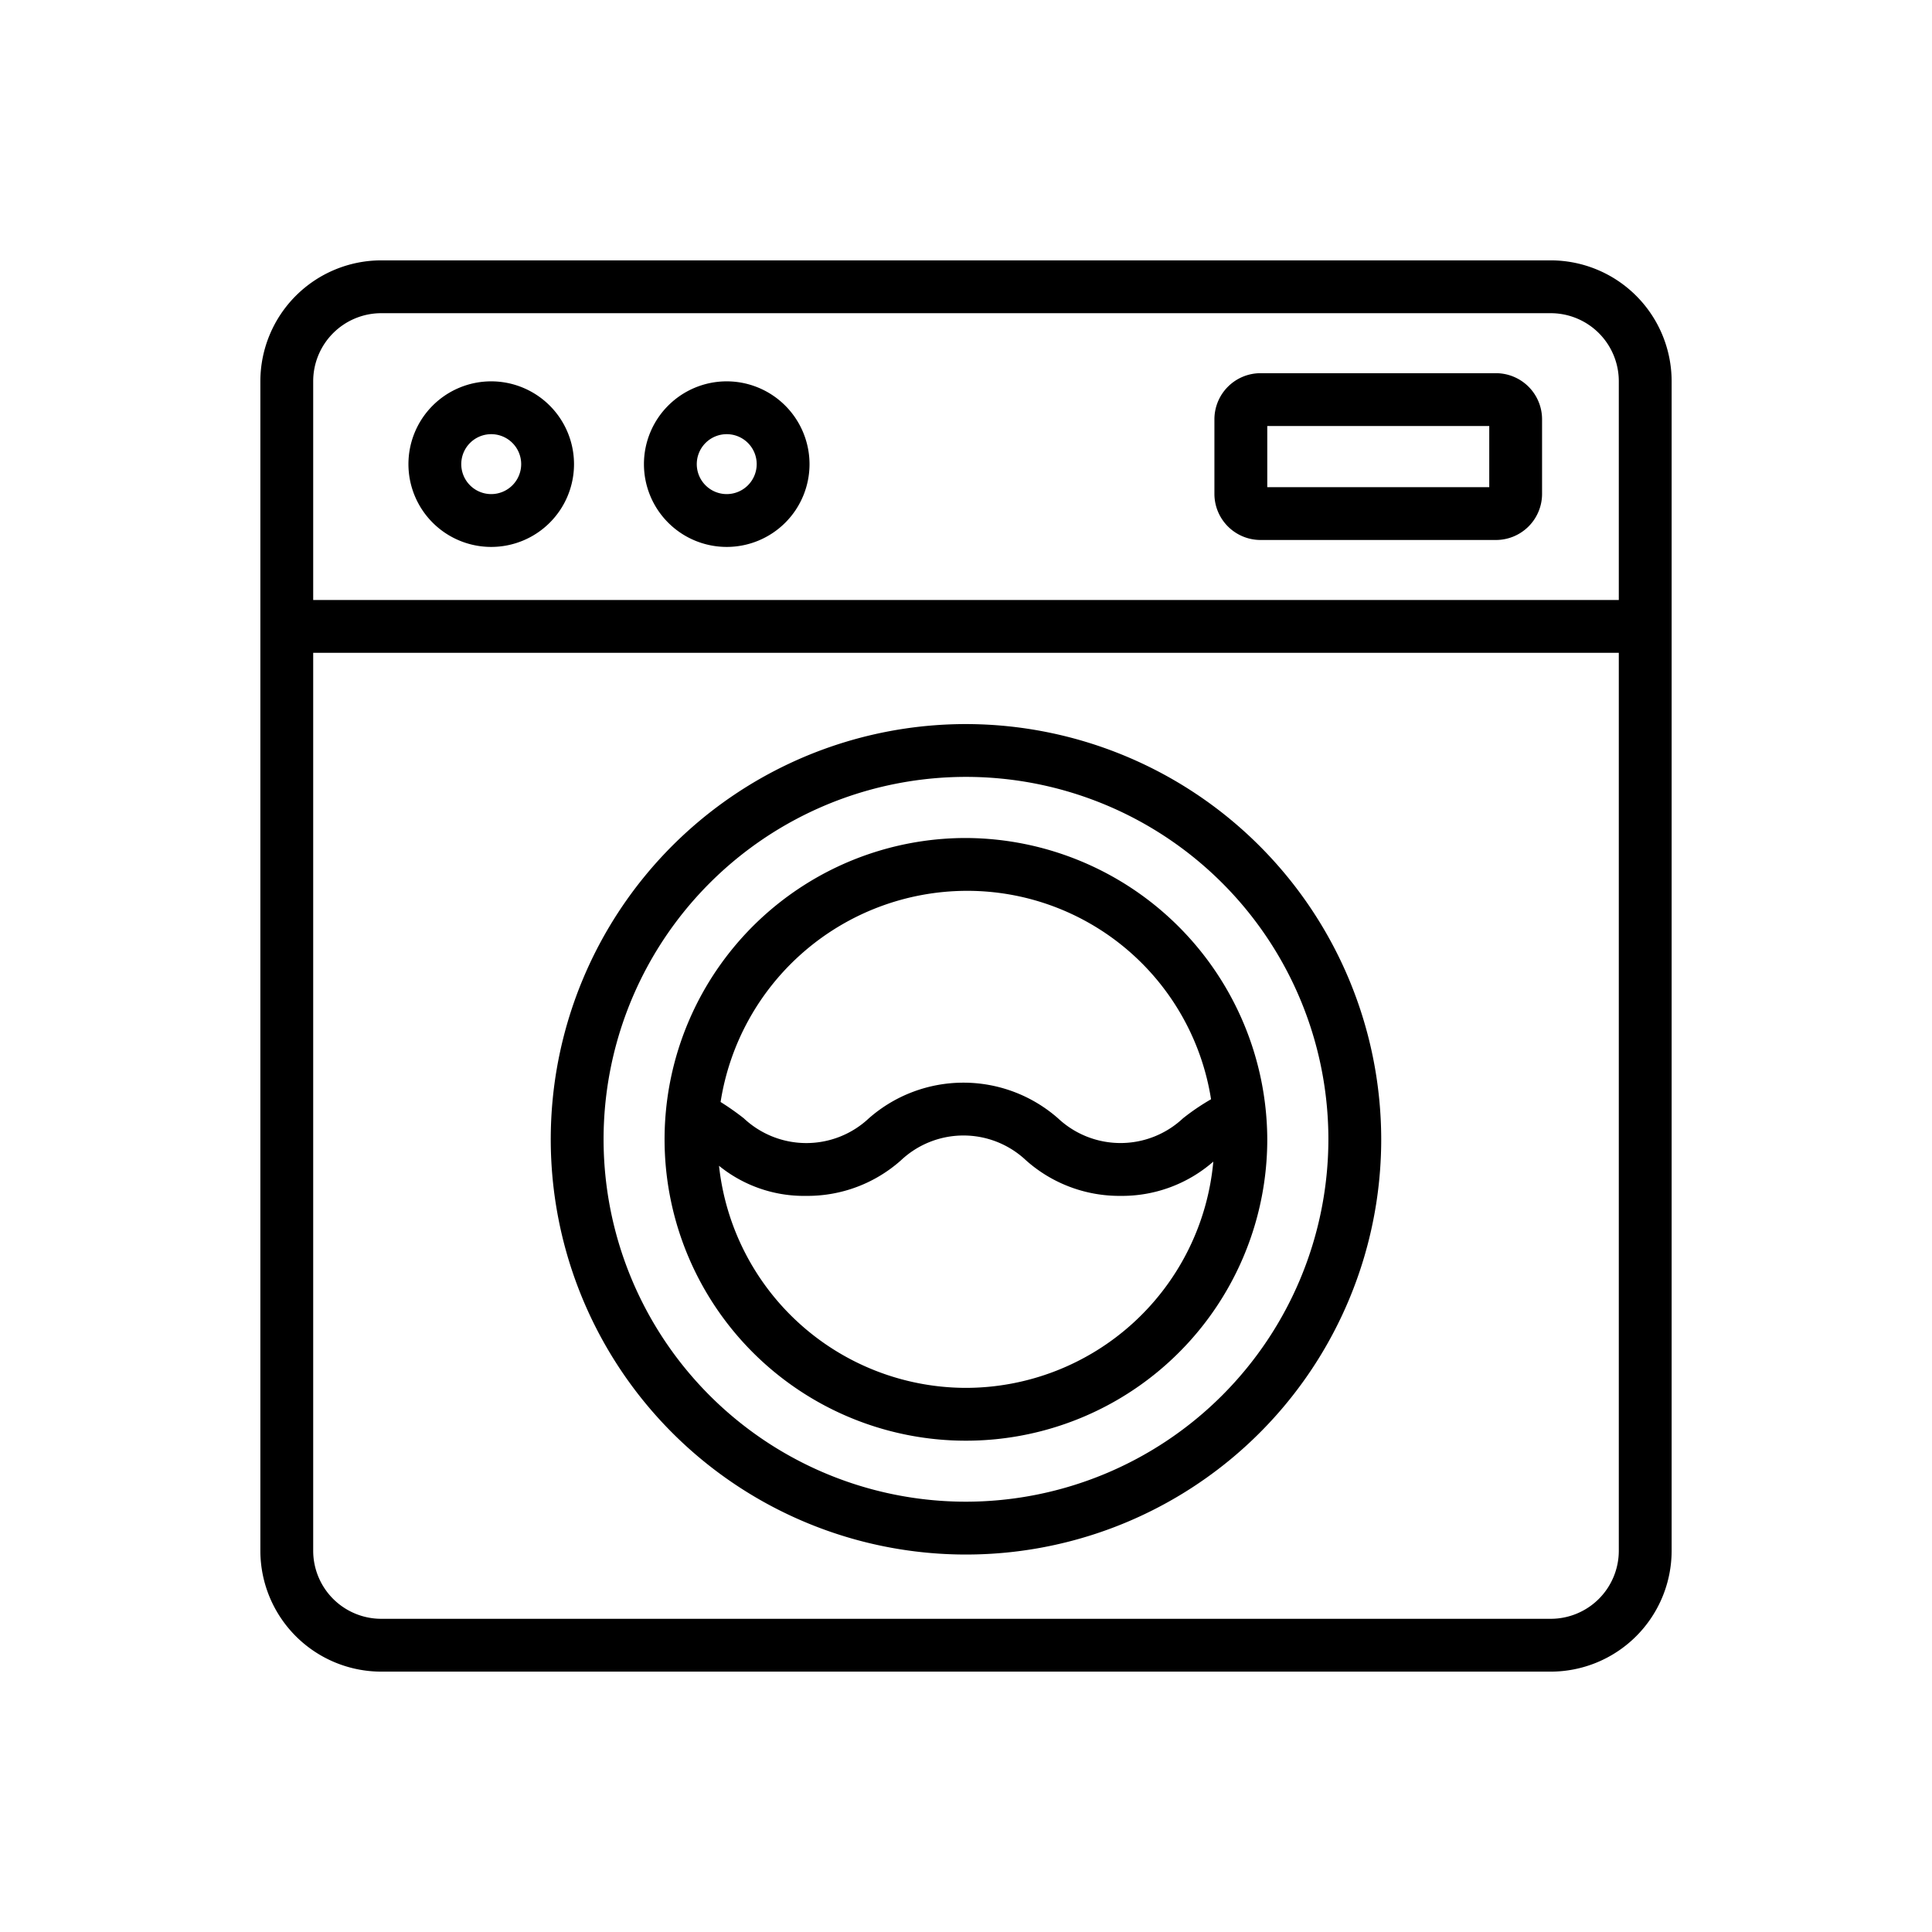
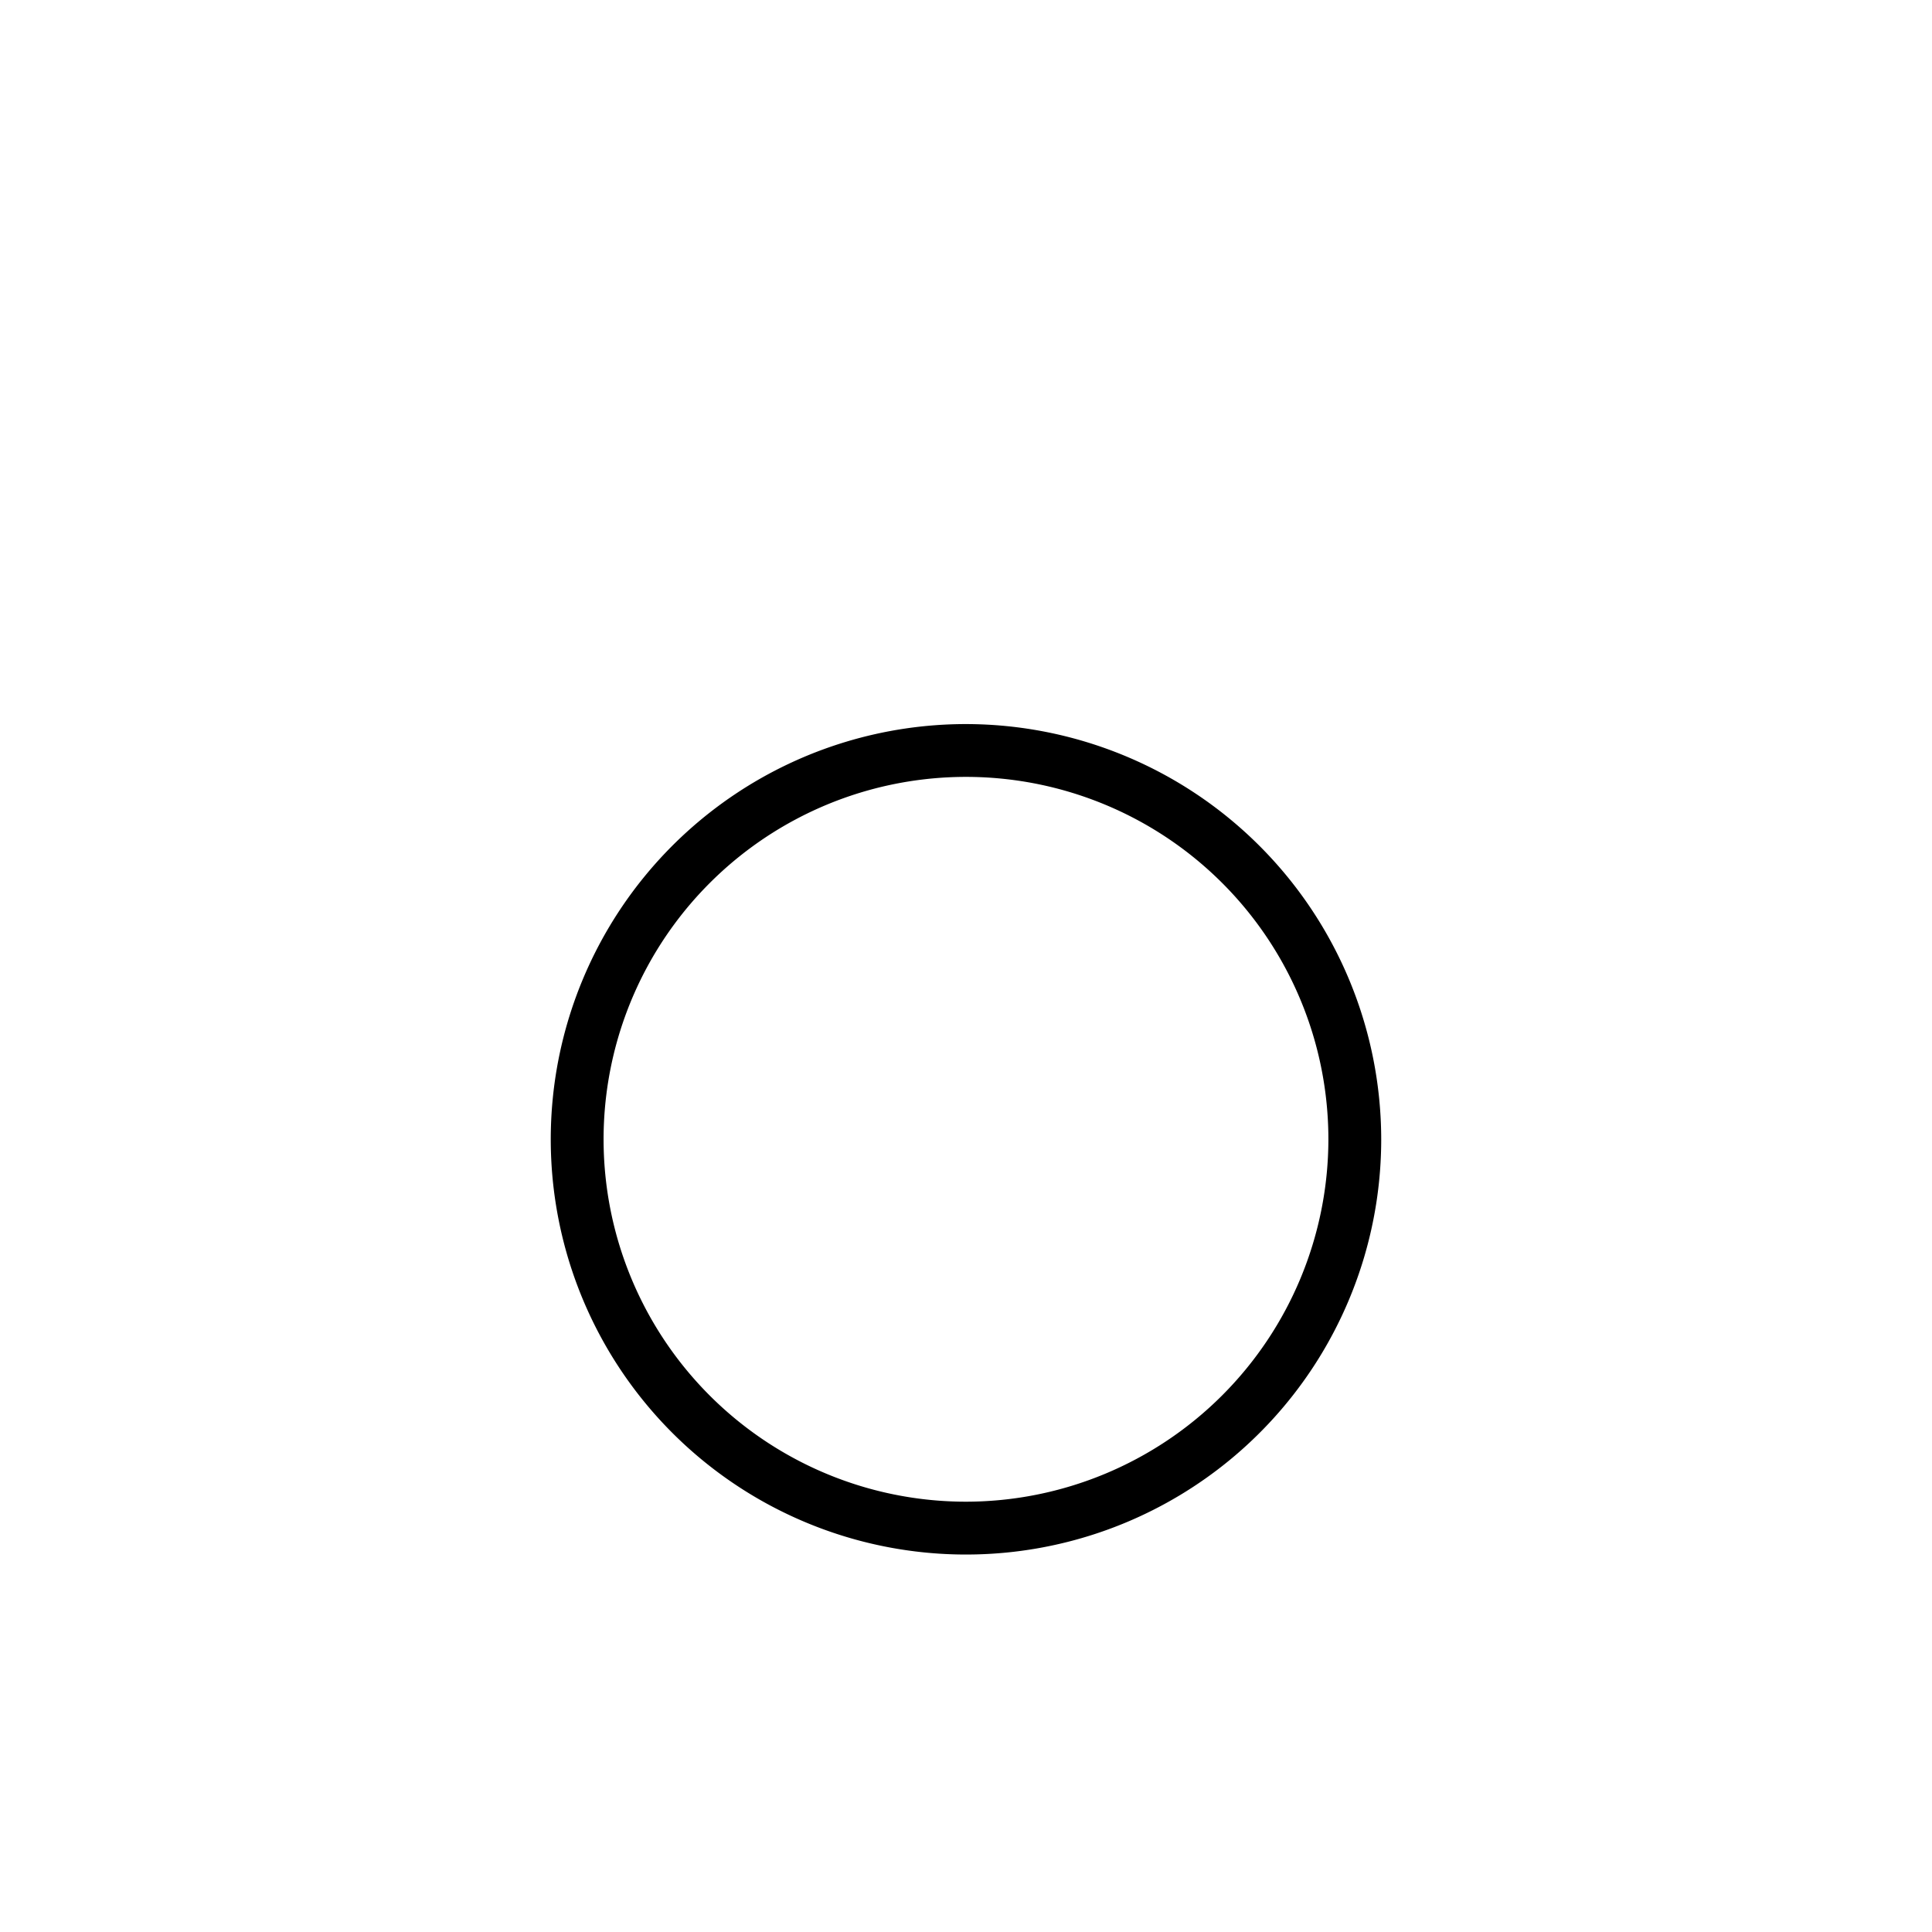
<svg xmlns="http://www.w3.org/2000/svg" width="128" height="128" viewBox="0 0 128 128">
  <title>WASHING MACHINE</title>
  <g>
-     <path d="M102.744,17.25H25.256a8.016,8.016,0,0,0-8.006,8.006v77.488a8.016,8.016,0,0,0,8.006,8.006h77.488a8.016,8.016,0,0,0,8.006-8.006V25.256A8.016,8.016,0,0,0,102.744,17.25ZM20.75,25.256a4.511,4.511,0,0,1,4.506-4.506h77.488a4.511,4.511,0,0,1,4.506,4.506V39.75H20.75Zm81.994,81.994H25.256a4.511,4.511,0,0,1-4.506-4.506V43.25h86.5v59.494A4.511,4.511,0,0,1,102.744,107.25Z" />
    <path d="M64,47.972A27.51,27.51,0,1,0,91.509,75.481,27.541,27.541,0,0,0,64,47.972Zm0,51.519a24.01,24.01,0,1,1,24.009-24.01A24.037,24.037,0,0,1,64,99.491Z" />
-     <path d="M32.545,25.265A5.485,5.485,0,1,0,38.03,30.75,5.491,5.491,0,0,0,32.545,25.265Zm0,7.47A1.985,1.985,0,1,1,34.53,30.75,1.987,1.987,0,0,1,32.545,32.735Z" />
-     <path d="M48.148,25.265a5.485,5.485,0,1,0,5.485,5.485A5.492,5.492,0,0,0,48.148,25.265Zm0,7.47a1.985,1.985,0,1,1,1.985-1.985A1.988,1.988,0,0,1,48.148,32.735Z" />
-     <path d="M99.112,24.725h-15.6a3.057,3.057,0,0,0-3.054,3.054v4.942a3.057,3.057,0,0,0,3.054,3.054h15.6a3.057,3.057,0,0,0,3.054-3.054V27.779A3.057,3.057,0,0,0,99.112,24.725Zm-.445,7.55H83.96v-4.05H98.667Z" />
-     <path d="M64,55.52A19.965,19.965,0,1,0,83.96,75.48,20.044,20.044,0,0,0,64,55.52Zm0,3.5A16.351,16.351,0,0,1,80.235,72.829a15.02,15.02,0,0,0-1.859,1.262,6.05,6.05,0,0,1-8.279,0,9.494,9.494,0,0,0-12.533,0,6.052,6.052,0,0,1-8.285,0,17.434,17.434,0,0,0-1.538-1.081A16.542,16.542,0,0,1,64,59.02Zm0,32.93A16.484,16.484,0,0,1,47.637,77.237,8.922,8.922,0,0,0,53.42,79.23,9.31,9.31,0,0,0,59.7,76.866a6.037,6.037,0,0,1,8.266,0A9.29,9.29,0,0,0,74.23,79.23a9.187,9.187,0,0,0,6.155-2.27A16.48,16.48,0,0,1,64,91.95Z" />
  </g>
</svg>